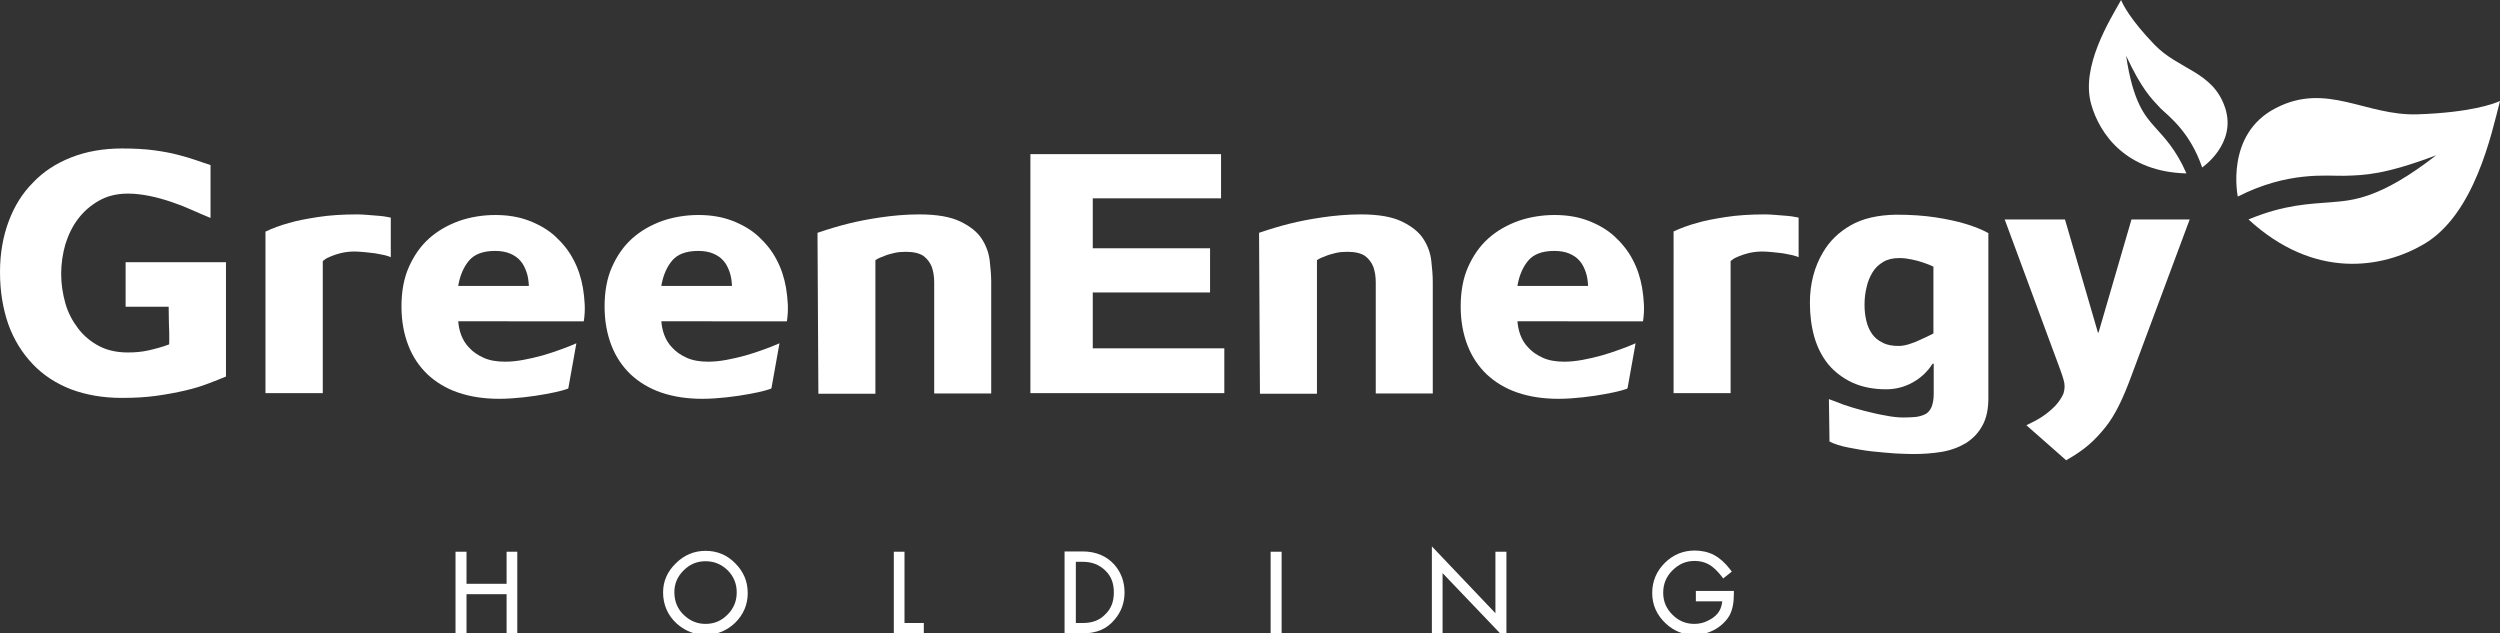
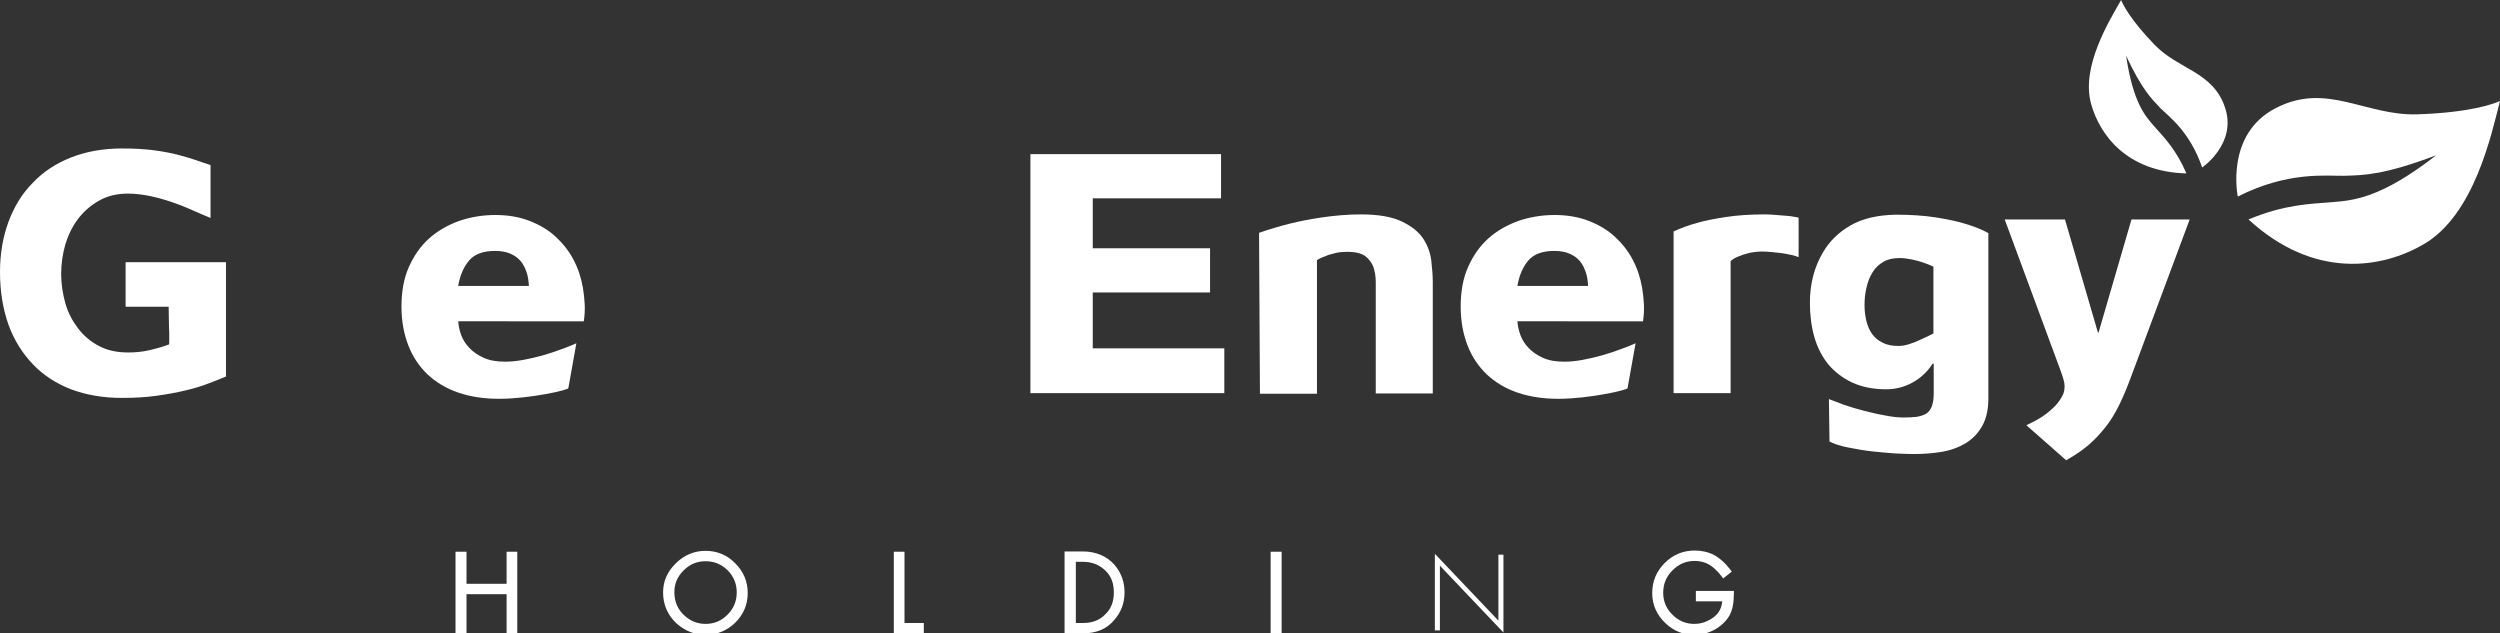
<svg xmlns="http://www.w3.org/2000/svg" version="1.1" id="Layer_1" x="0px" y="0px" viewBox="0 0 841.9 213.3" style="enable-background:new 0 0 841.9 213.3;" xml:space="preserve">
  <rect x="0" y="0" width="841.9" height="213.3" fill="#333333" stroke="none" />
  <style type="text/css">
	.st0{fill:#FFFFFF;}
</style>
  <path class="st0" d="M753.6,66.2c0,0-4.4-21,12.8-29.8c17.2-8.9,30.2,2.7,47.8,2.1c17.6-0.6,25.6-3.5,27.7-4.5  c-2.9,11.3-8.6,38.2-25.6,48.2c-14,8.2-36.9,12.1-59.1-8.3c12.3-5.1,20.7-5.2,27.9-5.8c7.2-0.6,16.4-1.1,35.3-15.8  c-17.6,6.6-24,6.7-31,6.9C783.5,59.3,770.5,57.6,753.6,66.2z" />
  <path class="st0" d="M741.6,56.4c0,0,11.8-8,7.7-20.2c-4.1-12.2-15.7-12.7-23.8-21.2c-8.1-8.4-10.6-13.5-11.2-15  c-3.8,6.8-13.6,22.3-10.1,35c2.9,10.4,12,22.9,32.1,23.4c-3.5-8.1-7.5-12.1-10.7-15.7c-3.2-3.6-7.3-8.2-9.6-23.9  c5.3,11.3,8.4,14.3,11.6,17.7C730.4,39.2,737.5,44.4,741.6,56.4z" />
  <g>
    <path class="st0" d="M42.3,103.3v-15h33.8v38.5c-1.6,0.7-3.5,1.4-5.8,2.3c-2.3,0.9-4.9,1.7-7.9,2.4c-3,0.7-6.2,1.3-9.8,1.8   c-3.6,0.5-7.4,0.7-11.6,0.7c-6.3,0-12-1-17.1-2.9c-5.1-2-9.4-4.8-12.9-8.5c-3.5-3.7-6.3-8.1-8.2-13.4C1,104,0,98.2,0,91.6   c0-6.2,1-11.9,2.9-17c1.9-5.1,4.6-9.5,8.2-13.1C14.6,57.8,18.9,55,24,53c5.1-2,10.8-3,17.1-3c4.1,0,7.7,0.2,10.7,0.6   c3,0.4,5.7,0.9,8,1.5c2.3,0.6,4.4,1.2,6.1,1.8c1.8,0.6,3.4,1.2,5,1.7v17.8c-2-0.8-4-1.7-6.3-2.7c-2.2-1-4.5-1.9-6.9-2.7   c-2.4-0.8-4.8-1.5-7.3-2c-2.5-0.5-4.9-0.8-7.3-0.8c-3.8,0-7,0.8-9.8,2.4c-2.8,1.6-5.1,3.6-7,6.1c-1.9,2.5-3.3,5.4-4.3,8.6   c-0.9,3.2-1.4,6.5-1.4,9.9c0,3.4,0.5,6.7,1.4,9.9c0.9,3.2,2.4,6,4.3,8.5c1.9,2.5,4.3,4.5,7,5.9c2.8,1.5,6.1,2.2,9.8,2.2   c2.4,0,4.7-0.2,6.9-0.7c2.2-0.5,4.5-1.1,6.9-2c0.1,0,0.1-0.7,0.1-2c0-1.4,0-2.8-0.1-4.4c0-1.6-0.1-3.7-0.1-6.3H42.3z" />
-     <path class="st0" d="M89.4,78c2.3-1.1,4.9-2.1,7.9-2.9c2.6-0.8,5.9-1.4,9.7-2c3.8-0.6,8.3-0.9,13.4-0.9c1.1,0,2.3,0.1,3.7,0.2   c1.3,0.1,2.5,0.2,3.7,0.3c1.1,0.1,2,0.2,2.8,0.4c0.7,0.1,1,0.2,1,0.2v13.3c-0.5-0.2-1.3-0.5-2.2-0.7c-0.9-0.2-2-0.4-3.1-0.6   c-1.1-0.1-2.3-0.3-3.6-0.4c-1.2-0.1-2.4-0.2-3.3-0.2c-1.7,0-3.1,0.2-4.5,0.5c-1.3,0.3-2.4,0.7-3.4,1.1c-0.9,0.4-1.7,0.7-2.1,1.1   c-0.5,0.3-0.7,0.5-0.7,0.6v44.4H89.4V78z" />
    <path class="st0" d="M154.3,108c0.1,1.6,0.4,3.2,1,4.8c0.6,1.6,1.5,3.1,2.8,4.4c1.2,1.3,2.8,2.4,4.8,3.3c2,0.9,4.4,1.3,7.2,1.3   c1.9,0,3.9-0.2,6.1-0.6c2.2-0.4,4.3-0.9,6.5-1.5c2.1-0.6,4.2-1.3,6.1-2c2-0.7,3.7-1.4,5.3-2.1l-2.7,15.1c0,0.2-0.7,0.4-2.1,0.8   c-1.4,0.4-3.3,0.8-5.5,1.2c-2.2,0.4-4.7,0.8-7.5,1.1c-2.8,0.3-5.5,0.5-8.2,0.5c-5.1,0-9.7-0.7-13.8-2.1c-4.1-1.4-7.5-3.5-10.3-6.1   c-2.8-2.7-5-5.9-6.5-9.8c-1.5-3.9-2.3-8.2-2.3-13.1c0-5,0.8-9.5,2.5-13.3c1.7-3.8,3.9-7,6.8-9.6c2.9-2.6,6.3-4.5,10.1-5.9   c3.8-1.3,7.9-2,12.2-2c4.1,0,7.9,0.6,11.3,1.9c3.4,1.3,6.4,3,8.9,5.3c2.5,2.3,4.6,4.9,6.1,7.8c1.6,3,2.6,6.1,3.2,9.5   c0.3,1.8,0.5,3.6,0.6,5.5c0.1,1.9,0,3.8-0.3,5.8H154.3z M178.1,96.2c-0.1-1.7-0.3-3.2-0.8-4.6c-0.5-1.4-1.1-2.7-2-3.7   c-0.9-1.1-2.1-1.9-3.5-2.5c-1.4-0.6-3.1-0.9-5.1-0.9c-4,0-6.9,1.1-8.7,3.2c-1.8,2.1-3.1,5-3.7,8.6H178.1z" />
-     <path class="st0" d="M222.7,108c0.1,1.6,0.4,3.2,1,4.8c0.6,1.6,1.5,3.1,2.8,4.4c1.2,1.3,2.8,2.4,4.8,3.3c2,0.9,4.4,1.3,7.2,1.3   c1.9,0,3.9-0.2,6.1-0.6c2.2-0.4,4.3-0.9,6.5-1.5c2.1-0.6,4.2-1.3,6.1-2c2-0.7,3.7-1.4,5.3-2.1l-2.7,15.1c0,0.2-0.7,0.4-2.1,0.8   c-1.4,0.4-3.3,0.8-5.5,1.2c-2.2,0.4-4.7,0.8-7.5,1.1c-2.8,0.3-5.5,0.5-8.2,0.5c-5.1,0-9.7-0.7-13.8-2.1c-4.1-1.4-7.5-3.5-10.3-6.1   c-2.8-2.7-5-5.9-6.5-9.8c-1.5-3.9-2.3-8.2-2.3-13.1c0-5,0.8-9.5,2.5-13.3c1.7-3.8,3.9-7,6.8-9.6c2.9-2.6,6.3-4.5,10.1-5.9   c3.8-1.3,7.9-2,12.2-2c4.1,0,7.9,0.6,11.3,1.9c3.4,1.3,6.4,3,8.9,5.3c2.5,2.3,4.6,4.9,6.1,7.8c1.6,3,2.6,6.1,3.2,9.5   c0.3,1.8,0.5,3.6,0.6,5.5c0.1,1.9,0,3.8-0.3,5.8H222.7z M246.5,96.2c-0.1-1.7-0.3-3.2-0.8-4.6c-0.5-1.4-1.1-2.7-2-3.7   c-0.9-1.1-2.1-1.9-3.5-2.5c-1.4-0.6-3.1-0.9-5.1-0.9c-4,0-6.9,1.1-8.7,3.2c-1.8,2.1-3.1,5-3.7,8.6H246.5z" />
-     <path class="st0" d="M275.3,78.4c3.8-1.3,7.2-2.3,10.4-3.1c3.2-0.8,6.8-1.5,10.9-2.1c4.1-0.6,8.5-1,13-1c5.9,0,10.5,0.8,13.8,2.4   c3.3,1.6,5.7,3.5,7.2,5.8c1.5,2.3,2.4,4.8,2.7,7.4c0.3,2.6,0.5,5,0.5,7.1v37.6h-19.2v-31.6c0-2,0-4,0-5.9c0-1.9-0.3-3.6-0.8-5.1   c-0.6-1.5-1.5-2.7-2.8-3.7c-1.3-0.9-3.3-1.4-5.9-1.4c-1.4,0-2.8,0.1-4,0.4c-1.2,0.3-2.4,0.6-3.3,1c-1.1,0.4-2.1,0.8-3,1.4v45h-19.2   L275.3,78.4z" />
    <path class="st0" d="M347,51.9h64.2v14.9H368v16.8h39.5v14.9H368v18.8h44.3v15.1H347V51.9z" />
    <path class="st0" d="M424,78.4c3.8-1.3,7.2-2.3,10.4-3.1c3.2-0.8,6.8-1.5,10.9-2.1c4.1-0.6,8.5-1,13-1c5.9,0,10.5,0.8,13.8,2.4   c3.3,1.6,5.7,3.5,7.2,5.8c1.5,2.3,2.4,4.8,2.7,7.4c0.3,2.6,0.5,5,0.5,7.1v37.6h-19.2v-31.6c0-2,0-4,0-5.9c0-1.9-0.3-3.6-0.8-5.1   c-0.6-1.5-1.5-2.7-2.8-3.7c-1.3-0.9-3.3-1.4-5.9-1.4c-1.4,0-2.8,0.1-4,0.4c-1.2,0.3-2.4,0.6-3.3,1c-1.1,0.4-2.1,0.8-3,1.4v45h-19.2   L424,78.4z" />
    <path class="st0" d="M511,108c0.1,1.6,0.4,3.2,1,4.8c0.6,1.6,1.5,3.1,2.8,4.4c1.2,1.3,2.8,2.4,4.8,3.3c2,0.9,4.4,1.3,7.2,1.3   c1.9,0,3.9-0.2,6.1-0.6c2.2-0.4,4.3-0.9,6.5-1.5c2.1-0.6,4.2-1.3,6.1-2c2-0.7,3.7-1.4,5.3-2.1l-2.7,15.1c0,0.2-0.7,0.4-2.1,0.8   c-1.4,0.4-3.3,0.8-5.5,1.2c-2.2,0.4-4.7,0.8-7.5,1.1c-2.8,0.3-5.5,0.5-8.2,0.5c-5.1,0-9.7-0.7-13.8-2.1c-4.1-1.4-7.5-3.5-10.3-6.1   c-2.8-2.7-5-5.9-6.5-9.8c-1.5-3.9-2.3-8.2-2.3-13.1c0-5,0.8-9.5,2.5-13.3c1.7-3.8,3.9-7,6.8-9.6c2.9-2.6,6.3-4.5,10.1-5.9   c3.8-1.3,7.9-2,12.2-2c4.1,0,7.9,0.6,11.3,1.9c3.4,1.3,6.4,3,8.9,5.3c2.5,2.3,4.6,4.9,6.1,7.8c1.6,3,2.6,6.1,3.2,9.5   c0.3,1.8,0.5,3.6,0.6,5.5c0.1,1.9,0,3.8-0.3,5.8H511z M534.8,96.2c-0.1-1.7-0.3-3.2-0.8-4.6c-0.5-1.4-1.1-2.7-2-3.7   c-0.9-1.1-2.1-1.9-3.5-2.5c-1.4-0.6-3.1-0.9-5.1-0.9c-4,0-6.9,1.1-8.7,3.2c-1.8,2.1-3.1,5-3.7,8.6H534.8z" />
    <path class="st0" d="M563.5,78c2.3-1.1,4.9-2.1,7.9-2.9c2.6-0.8,5.9-1.4,9.7-2c3.8-0.6,8.3-0.9,13.4-0.9c1.1,0,2.3,0.1,3.7,0.2   c1.3,0.1,2.5,0.2,3.7,0.3c1.1,0.1,2,0.2,2.8,0.4c0.7,0.1,1,0.2,1,0.2v13.3c-0.5-0.2-1.3-0.5-2.2-0.7c-0.9-0.2-2-0.4-3.1-0.6   c-1.1-0.1-2.3-0.3-3.6-0.4c-1.2-0.1-2.4-0.2-3.3-0.2c-1.7,0-3.1,0.2-4.5,0.5c-1.3,0.3-2.4,0.7-3.4,1.1c-0.9,0.4-1.7,0.7-2.1,1.1   c-0.5,0.3-0.7,0.5-0.7,0.6v44.4h-19.2V78z" />
    <path class="st0" d="M651,122.5h-0.2c-1.7,2.7-4,4.8-6.7,6.3c-2.7,1.5-5.7,2.3-8.9,2.3c-4.4,0-8.3-0.8-11.5-2.3   c-3.2-1.5-5.9-3.6-8-6.1c-2.1-2.6-3.7-5.7-4.7-9.2c-1-3.5-1.5-7.4-1.5-11.5c0-6.5,1.5-12.1,4.4-17c2.2-3.8,5.3-6.8,9.3-9.1   c4-2.3,9.1-3.5,15.3-3.6c5,0,9.4,0.3,13.3,0.9c3.9,0.6,7.1,1.3,9.8,2.1c3.1,0.9,5.8,2,8,3.2v54.8c0.1,4.1-0.6,7.5-2,10   c-1.4,2.6-3.3,4.5-5.7,6c-2.4,1.4-5.1,2.4-8.2,2.9c-3.1,0.5-6.2,0.7-9.5,0.7c-1.5,0-3.5-0.1-6-0.2c-2.5-0.2-5.1-0.4-7.8-0.7   c-2.7-0.3-5.4-0.8-8-1.3c-2.6-0.5-4.7-1.2-6.3-2l-0.2-14.3c1.3,0.5,3,1.1,5,1.9c2.1,0.7,4.3,1.4,6.7,2c2.4,0.6,4.8,1.2,7.2,1.6   c2.4,0.5,4.5,0.7,6.3,0.7c1.6,0,3-0.1,4.2-0.2c1.2-0.2,2.3-0.5,3.2-1c0.9-0.5,1.5-1.3,2-2.4c0.4-1.1,0.7-2.5,0.7-4.3V122.5z    M627.9,102.7c0,1.9,0.2,3.6,0.6,5.3c0.4,1.7,1,3.1,1.9,4.4c0.9,1.3,2.1,2.3,3.6,3c1.5,0.8,3.3,1.1,5.4,1.1c1.1,0,2.2-0.2,3.5-0.6   c1.3-0.4,2.6-0.9,3.8-1.5c1.4-0.6,2.8-1.3,4.4-2.1V89.8c-1.1-0.5-2.2-1-3.5-1.4c-1.1-0.4-2.3-0.7-3.7-1c-1.4-0.3-2.8-0.5-4.2-0.5   c-2.2,0-4,0.4-5.5,1.3c-1.5,0.9-2.7,2-3.6,3.5c-0.9,1.5-1.6,3.1-2,5C628.1,98.7,627.9,100.6,627.9,102.7z" />
    <path class="st0" d="M694.9,127.8c-0.2-0.8-0.6-1.9-1.2-3.6c-0.6-1.6-1.6-4.3-3-8.1c-1.4-3.8-3.3-9-5.8-15.7   c-2.5-6.7-5.7-15.5-9.8-26.5h20.3l11.1,38.1h0.2l11.1-38.1h19.6l-19.6,52.6c-1.4,3.8-2.8,7.2-4.2,10c-1.4,2.8-2.9,5.3-4.6,7.4   c-1.7,2.1-3.5,4.1-5.6,5.9c-2.1,1.8-4.6,3.5-7.6,5.2l-13.4-11.8c1.7-0.8,3.5-1.7,5.2-2.8c1.7-1.1,3.2-2.4,4.5-3.7   c1.3-1.4,2.2-2.8,2.8-4.2C695.4,130.9,695.4,129.4,694.9,127.8z" />
  </g>
  <g>
    <g>
      <path class="st0" d="M156.1,197.6h15.5v-10.8h1.7v25.6h-1.7v-13.2h-15.5v13.2h-1.7v-25.6h1.7V197.6z" />
      <polygon class="st0" points="174.2,213.3 170.6,213.3 170.6,200.1 157.1,200.1 157.1,213.3 153.4,213.3 153.4,185.8 157.1,185.8     157.1,196.6 170.6,196.6 170.6,185.8 174.2,185.8   " />
    </g>
    <g>
      <path class="st0" d="M237.6,186.4c3.6,0,6.7,1.3,9.3,3.9c2.6,2.6,3.9,5.7,3.9,9.3c0,3.6-1.3,6.7-3.9,9.3c-2.6,2.6-5.7,3.9-9.3,3.9    c-3.4,0-6.3-1.2-8.9-3.5c-2.9-2.6-4.4-5.9-4.4-9.9c0-3.5,1.3-6.5,3.9-9.1C230.9,187.7,234,186.4,237.6,186.4z M237.6,188    c-3.1,0-5.8,1.1-8.1,3.4c-2.3,2.3-3.4,4.9-3.4,8c0,3.5,1.2,6.4,3.7,8.7c2.3,2.1,4.9,3.1,7.8,3.1c3.2,0,5.9-1.1,8.1-3.4    c2.3-2.3,3.4-5,3.4-8.2c0-3.2-1.1-5.9-3.4-8.2C243.5,189.1,240.8,188,237.6,188z" />
      <path class="st0" d="M237.6,213.8c-3.6,0-6.8-1.3-9.6-3.7c-3.1-2.8-4.7-6.4-4.7-10.6c0-3.7,1.4-7,4.3-9.8c2.8-2.8,6.2-4.2,10-4.2    c3.9,0,7.3,1.4,10,4.2c2.8,2.8,4.2,6.1,4.2,10c0,3.9-1.4,7.2-4.2,10C244.9,212.3,241.5,213.8,237.6,213.8z M237.6,189    c-2.9,0-5.3,1-7.4,3.1c-2.1,2.1-3.1,4.5-3.1,7.3c0,3.2,1.1,5.8,3.4,7.9c2.1,1.9,4.4,2.8,7.1,2.8c2.9,0,5.3-1,7.4-3.1    c2.1-2.1,3.1-4.6,3.1-7.5c0-2.9-1-5.4-3.1-7.5C242.9,190,240.5,189,237.6,189z" />
    </g>
    <g>
      <path class="st0" d="M303.6,186.8v24h6.5v1.5H302v-25.6H303.6z" />
      <polygon class="st0" points="311.1,213.3 301,213.3 301,185.8 304.6,185.8 304.6,209.8 311.1,209.8   " />
    </g>
    <g>
      <path class="st0" d="M359.6,212.3v-25.6h5.1c4.3,0,7.6,1.4,10.1,4.3c2,2.4,3.1,5.2,3.1,8.6c0,3.2-1,6.1-3.1,8.4    c-2.5,2.9-5.8,4.3-10.1,4.3H359.6z M361.3,210.8h3.4c3.3,0,6.1-1,8.2-3.1c2.1-2.1,3.2-4.8,3.2-8.1c0-3.3-1.1-6-3.2-8.1    c-2.1-2.1-4.9-3.2-8.2-3.2h-3.4V210.8z" />
      <path class="st0" d="M364.6,213.3h-6.1v-27.6h6.1c4.5,0,8.2,1.6,10.8,4.6c2.2,2.6,3.3,5.7,3.3,9.2c0,3.5-1.1,6.5-3.3,9.1    C372.8,211.8,369.2,213.3,364.6,213.3z M362.3,209.8h2.4c3.1,0,5.6-0.9,7.5-2.9c2-1.9,2.9-4.3,2.9-7.4c0-3.1-0.9-5.5-2.9-7.4    c-2-1.9-4.4-2.9-7.5-2.9h-2.4V209.8z" />
    </g>
    <g>
      <path class="st0" d="M430.6,186.8v25.6h-1.7v-25.6H430.6z" />
      <rect x="427.9" y="185.8" class="st0" width="3.7" height="27.6" />
    </g>
    <g>
      <path class="st0" d="M483.2,212.3v-25.8l21.4,22.5v-22.2h1.7V213l-21.4-22.5v21.8H483.2z" />
-       <polygon class="st0" points="507.3,215.5 485.8,193 485.8,213.3 482.2,213.3 482.2,184 503.6,206.5 503.6,185.8 507.3,185.8   " />
    </g>
    <g>
      <path class="st0" d="M572.1,200.1h10.8c0,2.9-0.5,5.2-1.4,6.8c-1,1.8-2.5,3.2-4.5,4.3c-2,1.1-4.2,1.6-6.4,1.6    c-3.3,0-6.3-1.2-8.9-3.5c-2.8-2.6-4.3-5.8-4.3-9.6c0-3.6,1.3-6.8,3.9-9.3c2.6-2.6,5.7-3.9,9.4-3.9c2.2,0,4.2,0.5,6,1.4    c1.7,0.9,3.4,2.5,5.1,4.6l-1.3,1c-1.5-1.9-3-3.3-4.5-4.2c-1.5-0.9-3.3-1.3-5.3-1.3c-3.2,0-5.9,1.2-8.2,3.5    c-2.3,2.3-3.4,5.1-3.4,8.2c0,3.1,1.1,5.8,3.4,8.1c2.3,2.3,5,3.4,8.1,3.4c1.6,0,3.3-0.4,4.9-1.1c1.6-0.7,2.9-1.7,3.9-2.9    c1.1-1.3,1.7-3.2,1.8-5.6h-9V200.1z" />
      <path class="st0" d="M570.5,213.8c-3.6,0-6.8-1.3-9.5-3.8c-3-2.8-4.6-6.2-4.6-10.3c0-3.9,1.4-7.3,4.2-10.1    c2.8-2.8,6.2-4.2,10.1-4.2c2.4,0,4.6,0.5,6.5,1.5c1.9,1,3.7,2.6,5.4,4.8l0.6,0.8l-2.9,2.3l-0.6-0.8c-1.4-1.8-2.8-3.1-4.2-3.9    c-1.4-0.8-3-1.2-4.8-1.2c-2.9,0-5.3,1-7.5,3.2c-2.1,2.1-3.1,4.6-3.1,7.5c0,2.9,1,5.3,3.1,7.4c2.1,2.1,4.5,3.1,7.4,3.1    c1.5,0,3-0.3,4.4-1c1.5-0.7,2.6-1.5,3.5-2.6c0.8-1,1.3-2.3,1.5-4h-8.9v-3.5h12.8v1c0,3.1-0.5,5.5-1.5,7.3    c-1.1,1.9-2.8,3.5-4.9,4.7C575.3,213.2,573,213.8,570.5,213.8z" />
    </g>
  </g>
</svg>